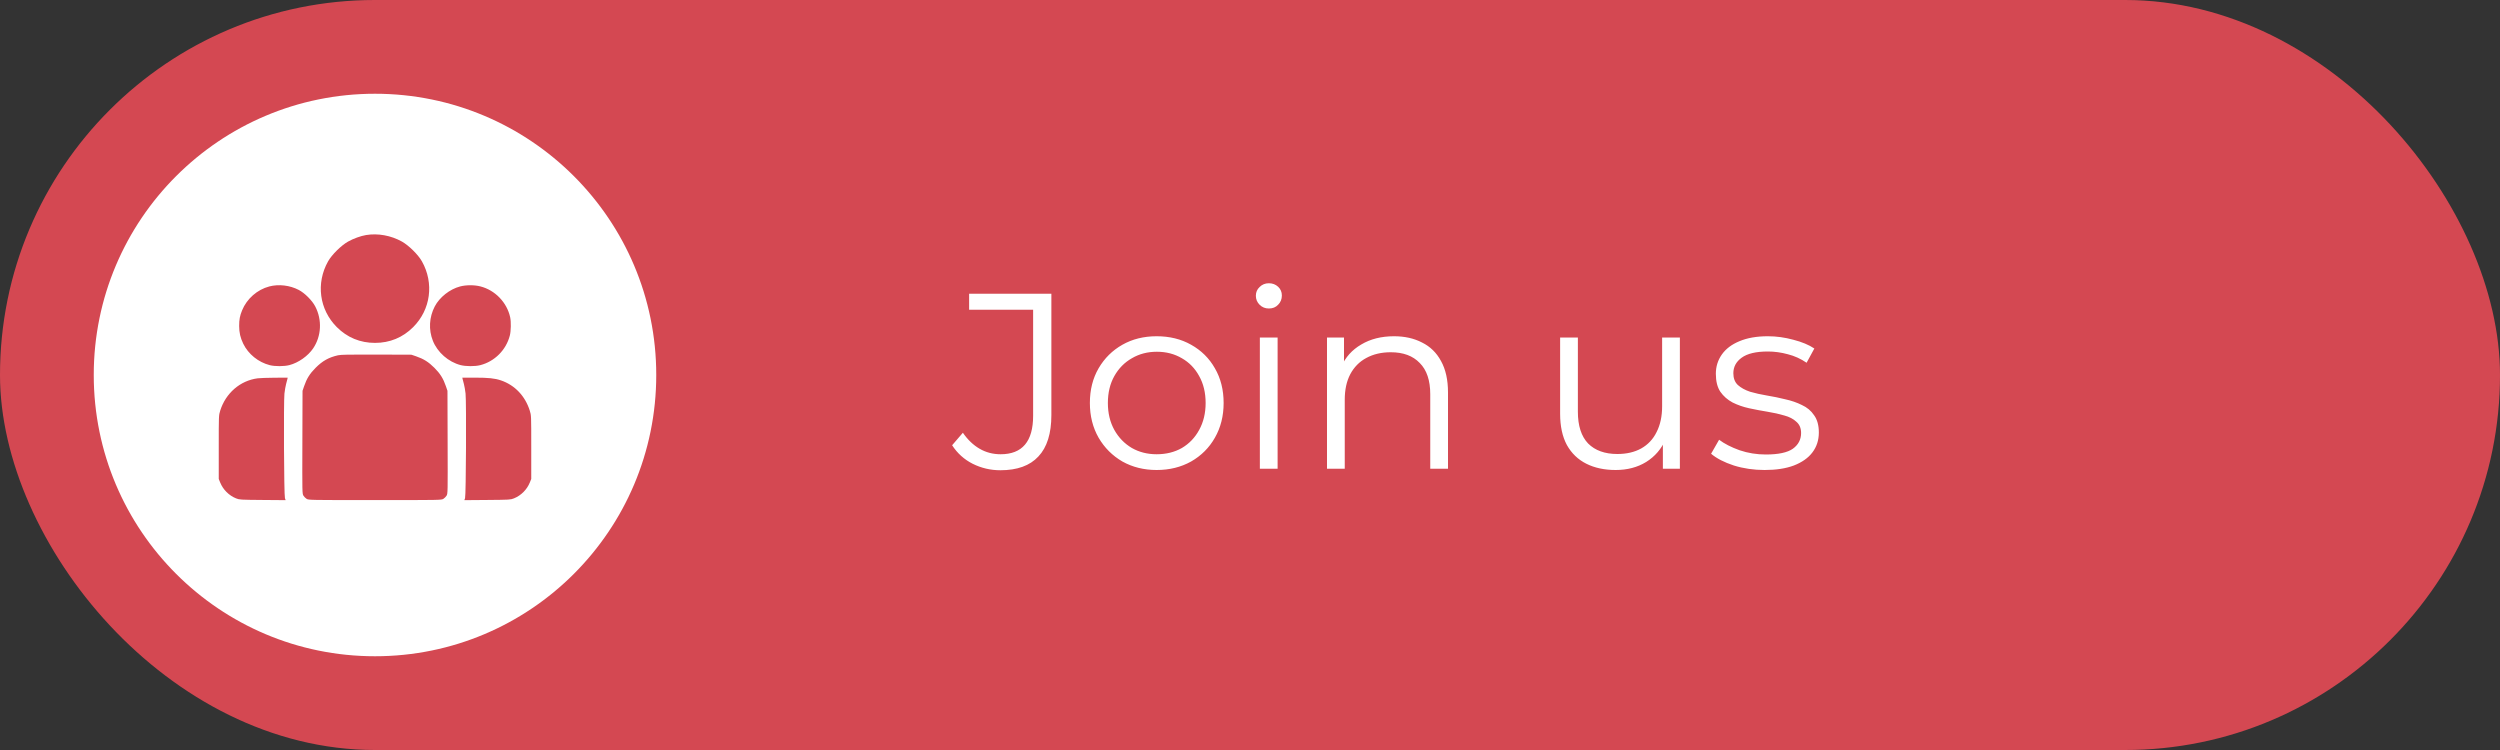
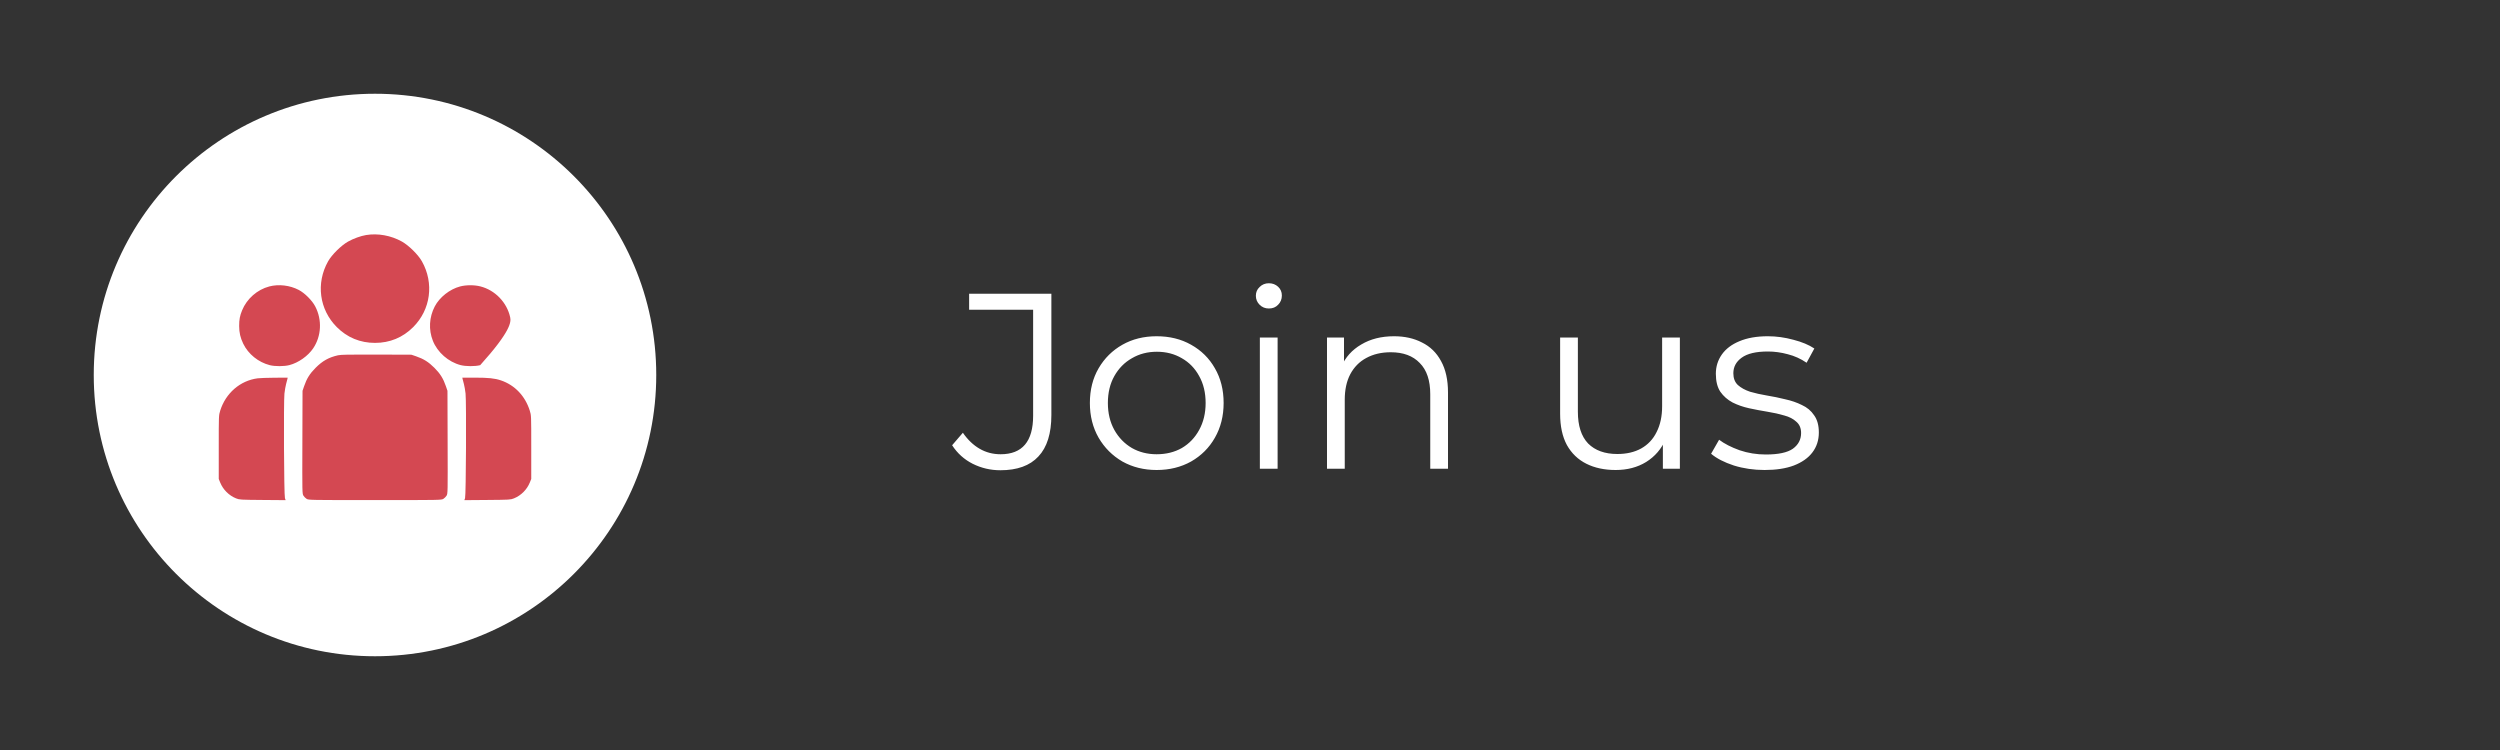
<svg xmlns="http://www.w3.org/2000/svg" width="160" height="48" viewBox="0 0 160 48" fill="none">
  <rect x="0" y="0" width="160" height="48" fill="#333333" stroke="none" />
-   <rect width="160" height="48" rx="24" fill="#D44852" />
  <path d="M64.024 30.096C63.395 30.096 62.803 29.957 62.248 29.68C61.704 29.403 61.267 29.008 60.936 28.496L61.624 27.696C61.933 28.144 62.291 28.485 62.696 28.72C63.101 28.955 63.549 29.072 64.04 29.072C65.427 29.072 66.12 28.251 66.12 26.608V19.824H62.024V18.8H67.288V26.56C67.288 27.744 67.011 28.629 66.456 29.216C65.912 29.803 65.101 30.096 64.024 30.096ZM74.024 30.08C73.213 30.08 72.482 29.899 71.832 29.536C71.192 29.163 70.685 28.656 70.312 28.016C69.938 27.365 69.752 26.624 69.752 25.792C69.752 24.949 69.938 24.208 70.312 23.568C70.685 22.928 71.192 22.427 71.832 22.064C72.472 21.701 73.202 21.52 74.024 21.52C74.856 21.52 75.592 21.701 76.232 22.064C76.882 22.427 77.389 22.928 77.752 23.568C78.125 24.208 78.312 24.949 78.312 25.792C78.312 26.624 78.125 27.365 77.752 28.016C77.389 28.656 76.882 29.163 76.232 29.536C75.581 29.899 74.845 30.08 74.024 30.08ZM74.024 29.072C74.632 29.072 75.17 28.939 75.64 28.672C76.109 28.395 76.477 28.011 76.744 27.52C77.021 27.019 77.16 26.443 77.16 25.792C77.16 25.131 77.021 24.555 76.744 24.064C76.477 23.573 76.109 23.195 75.64 22.928C75.17 22.651 74.637 22.512 74.04 22.512C73.442 22.512 72.909 22.651 72.44 22.928C71.97 23.195 71.597 23.573 71.32 24.064C71.042 24.555 70.904 25.131 70.904 25.792C70.904 26.443 71.042 27.019 71.32 27.52C71.597 28.011 71.97 28.395 72.44 28.672C72.909 28.939 73.437 29.072 74.024 29.072ZM80.631 30V21.6H81.767V30H80.631ZM81.207 19.744C80.972 19.744 80.775 19.664 80.615 19.504C80.455 19.344 80.375 19.152 80.375 18.928C80.375 18.704 80.455 18.517 80.615 18.368C80.775 18.208 80.972 18.128 81.207 18.128C81.442 18.128 81.639 18.203 81.799 18.352C81.959 18.501 82.039 18.688 82.039 18.912C82.039 19.147 81.959 19.344 81.799 19.504C81.65 19.664 81.452 19.744 81.207 19.744ZM89.216 21.52C89.898 21.52 90.496 21.653 91.008 21.92C91.53 22.176 91.936 22.571 92.224 23.104C92.522 23.637 92.672 24.309 92.672 25.12V30H91.536V25.232C91.536 24.347 91.312 23.68 90.864 23.232C90.426 22.773 89.808 22.544 89.008 22.544C88.41 22.544 87.888 22.667 87.44 22.912C87.002 23.147 86.661 23.493 86.416 23.952C86.181 24.4 86.064 24.944 86.064 25.584V30H84.928V21.6H86.016V23.904L85.84 23.472C86.106 22.864 86.533 22.389 87.12 22.048C87.706 21.696 88.405 21.52 89.216 21.52ZM103.4 30.08C102.685 30.08 102.061 29.947 101.528 29.68C100.994 29.413 100.578 29.013 100.28 28.48C99.992 27.947 99.848 27.28 99.848 26.48V21.6H100.984V26.352C100.984 27.248 101.202 27.925 101.64 28.384C102.088 28.832 102.712 29.056 103.512 29.056C104.098 29.056 104.605 28.939 105.032 28.704C105.469 28.459 105.8 28.107 106.024 27.648C106.258 27.189 106.376 26.64 106.376 26V21.6H107.512V30H106.424V27.696L106.6 28.112C106.333 28.731 105.917 29.216 105.352 29.568C104.797 29.909 104.146 30.08 103.4 30.08ZM112.934 30.08C112.24 30.08 111.584 29.984 110.966 29.792C110.347 29.589 109.862 29.339 109.51 29.04L110.022 28.144C110.363 28.4 110.8 28.624 111.334 28.816C111.867 28.997 112.427 29.088 113.014 29.088C113.814 29.088 114.39 28.965 114.742 28.72C115.094 28.464 115.27 28.128 115.27 27.712C115.27 27.403 115.168 27.163 114.966 26.992C114.774 26.811 114.518 26.677 114.198 26.592C113.878 26.496 113.52 26.416 113.126 26.352C112.731 26.288 112.336 26.213 111.942 26.128C111.558 26.043 111.206 25.92 110.886 25.76C110.566 25.589 110.304 25.36 110.102 25.072C109.91 24.784 109.814 24.4 109.814 23.92C109.814 23.461 109.942 23.051 110.198 22.688C110.454 22.325 110.827 22.043 111.318 21.84C111.819 21.627 112.427 21.52 113.142 21.52C113.686 21.52 114.23 21.595 114.774 21.744C115.318 21.883 115.766 22.069 116.118 22.304L115.622 23.216C115.248 22.96 114.848 22.779 114.422 22.672C113.995 22.555 113.568 22.496 113.142 22.496C112.384 22.496 111.824 22.629 111.462 22.896C111.11 23.152 110.934 23.483 110.934 23.888C110.934 24.208 111.03 24.459 111.222 24.64C111.424 24.821 111.686 24.965 112.006 25.072C112.336 25.168 112.694 25.248 113.078 25.312C113.472 25.376 113.862 25.456 114.246 25.552C114.64 25.637 114.998 25.76 115.318 25.92C115.648 26.069 115.91 26.288 116.102 26.576C116.304 26.853 116.406 27.221 116.406 27.68C116.406 28.171 116.267 28.597 115.99 28.96C115.723 29.312 115.328 29.589 114.806 29.792C114.294 29.984 113.67 30.08 112.934 30.08Z" fill="white" />
  <circle cx="24" cy="24" r="18" fill="white" />
-   <path fill-rule="evenodd" clip-rule="evenodd" d="M23.428 15.043C23.079 15.102 22.621 15.268 22.278 15.46C21.837 15.707 21.235 16.302 20.997 16.726C20.21 18.125 20.434 19.812 21.556 20.935C22.222 21.602 23.052 21.945 24 21.945C24.948 21.945 25.778 21.602 26.444 20.935C27.566 19.812 27.79 18.125 27.003 16.726C26.765 16.302 26.163 15.707 25.722 15.46C25.025 15.07 24.184 14.917 23.428 15.043ZM17.237 18.332C16.464 18.535 15.799 19.118 15.495 19.86C15.35 20.213 15.306 20.448 15.306 20.864C15.307 21.284 15.382 21.613 15.566 21.995C15.888 22.662 16.535 23.185 17.268 23.371C17.6 23.455 18.189 23.453 18.52 23.367C19.1 23.216 19.711 22.785 20.043 22.294C20.571 21.511 20.623 20.471 20.176 19.613C19.977 19.23 19.502 18.754 19.119 18.555C18.549 18.257 17.842 18.174 17.237 18.332ZM29.449 18.332C28.786 18.506 28.132 19.021 27.824 19.613C27.466 20.299 27.422 21.102 27.704 21.81C27.999 22.552 28.695 23.163 29.48 23.367C29.811 23.453 30.4 23.455 30.732 23.371C31.656 23.137 32.392 22.4 32.63 21.471C32.703 21.184 32.714 20.599 32.652 20.31C32.447 19.359 31.689 18.571 30.747 18.33C30.356 18.23 29.834 18.231 29.449 18.332ZM21.632 22.738C21.038 22.874 20.646 23.093 20.2 23.539C19.829 23.91 19.629 24.23 19.465 24.712L19.362 25.012L19.352 28.303C19.341 31.538 19.343 31.597 19.42 31.722C19.463 31.793 19.556 31.885 19.626 31.928C19.751 32.004 19.831 32.006 24 32.006C28.169 32.006 28.249 32.004 28.374 31.928C28.444 31.885 28.537 31.793 28.58 31.722C28.657 31.597 28.659 31.538 28.648 28.303L28.638 25.012L28.535 24.712C28.371 24.23 28.171 23.91 27.8 23.539C27.429 23.168 27.11 22.967 26.629 22.803L26.329 22.701L24.098 22.693C22.333 22.687 21.818 22.696 21.632 22.738ZM16.491 24.212C15.372 24.357 14.444 25.159 14.092 26.285C14 26.578 14 26.588 14 28.617V30.654L14.091 30.879C14.274 31.334 14.652 31.712 15.106 31.895C15.325 31.983 15.37 31.986 16.806 31.998L18.282 32.01L18.236 31.881C18.175 31.707 18.147 25.723 18.204 25.188C18.227 24.984 18.274 24.71 18.309 24.581C18.345 24.452 18.382 24.306 18.393 24.258L18.412 24.169L17.576 24.174C17.116 24.177 16.628 24.194 16.491 24.212ZM29.607 24.258C29.618 24.306 29.655 24.452 29.691 24.581C29.726 24.71 29.773 24.984 29.796 25.188C29.853 25.723 29.825 31.707 29.764 31.881L29.718 32.01L31.194 31.998C32.63 31.986 32.675 31.983 32.894 31.895C33.348 31.712 33.726 31.334 33.909 30.879L34 30.654V28.617C34 26.584 34 26.579 33.907 26.285C33.611 25.343 32.949 24.648 32.063 24.346C31.666 24.211 31.268 24.169 30.366 24.169H29.588L29.607 24.258Z" fill="#D44852" />
+   <path fill-rule="evenodd" clip-rule="evenodd" d="M23.428 15.043C23.079 15.102 22.621 15.268 22.278 15.46C21.837 15.707 21.235 16.302 20.997 16.726C20.21 18.125 20.434 19.812 21.556 20.935C22.222 21.602 23.052 21.945 24 21.945C24.948 21.945 25.778 21.602 26.444 20.935C27.566 19.812 27.79 18.125 27.003 16.726C26.765 16.302 26.163 15.707 25.722 15.46C25.025 15.07 24.184 14.917 23.428 15.043ZM17.237 18.332C16.464 18.535 15.799 19.118 15.495 19.86C15.35 20.213 15.306 20.448 15.306 20.864C15.307 21.284 15.382 21.613 15.566 21.995C15.888 22.662 16.535 23.185 17.268 23.371C17.6 23.455 18.189 23.453 18.52 23.367C19.1 23.216 19.711 22.785 20.043 22.294C20.571 21.511 20.623 20.471 20.176 19.613C19.977 19.23 19.502 18.754 19.119 18.555C18.549 18.257 17.842 18.174 17.237 18.332ZM29.449 18.332C28.786 18.506 28.132 19.021 27.824 19.613C27.466 20.299 27.422 21.102 27.704 21.81C27.999 22.552 28.695 23.163 29.48 23.367C29.811 23.453 30.4 23.455 30.732 23.371C32.703 21.184 32.714 20.599 32.652 20.31C32.447 19.359 31.689 18.571 30.747 18.33C30.356 18.23 29.834 18.231 29.449 18.332ZM21.632 22.738C21.038 22.874 20.646 23.093 20.2 23.539C19.829 23.91 19.629 24.23 19.465 24.712L19.362 25.012L19.352 28.303C19.341 31.538 19.343 31.597 19.42 31.722C19.463 31.793 19.556 31.885 19.626 31.928C19.751 32.004 19.831 32.006 24 32.006C28.169 32.006 28.249 32.004 28.374 31.928C28.444 31.885 28.537 31.793 28.58 31.722C28.657 31.597 28.659 31.538 28.648 28.303L28.638 25.012L28.535 24.712C28.371 24.23 28.171 23.91 27.8 23.539C27.429 23.168 27.11 22.967 26.629 22.803L26.329 22.701L24.098 22.693C22.333 22.687 21.818 22.696 21.632 22.738ZM16.491 24.212C15.372 24.357 14.444 25.159 14.092 26.285C14 26.578 14 26.588 14 28.617V30.654L14.091 30.879C14.274 31.334 14.652 31.712 15.106 31.895C15.325 31.983 15.37 31.986 16.806 31.998L18.282 32.01L18.236 31.881C18.175 31.707 18.147 25.723 18.204 25.188C18.227 24.984 18.274 24.71 18.309 24.581C18.345 24.452 18.382 24.306 18.393 24.258L18.412 24.169L17.576 24.174C17.116 24.177 16.628 24.194 16.491 24.212ZM29.607 24.258C29.618 24.306 29.655 24.452 29.691 24.581C29.726 24.71 29.773 24.984 29.796 25.188C29.853 25.723 29.825 31.707 29.764 31.881L29.718 32.01L31.194 31.998C32.63 31.986 32.675 31.983 32.894 31.895C33.348 31.712 33.726 31.334 33.909 30.879L34 30.654V28.617C34 26.584 34 26.579 33.907 26.285C33.611 25.343 32.949 24.648 32.063 24.346C31.666 24.211 31.268 24.169 30.366 24.169H29.588L29.607 24.258Z" fill="#D44852" />
</svg>